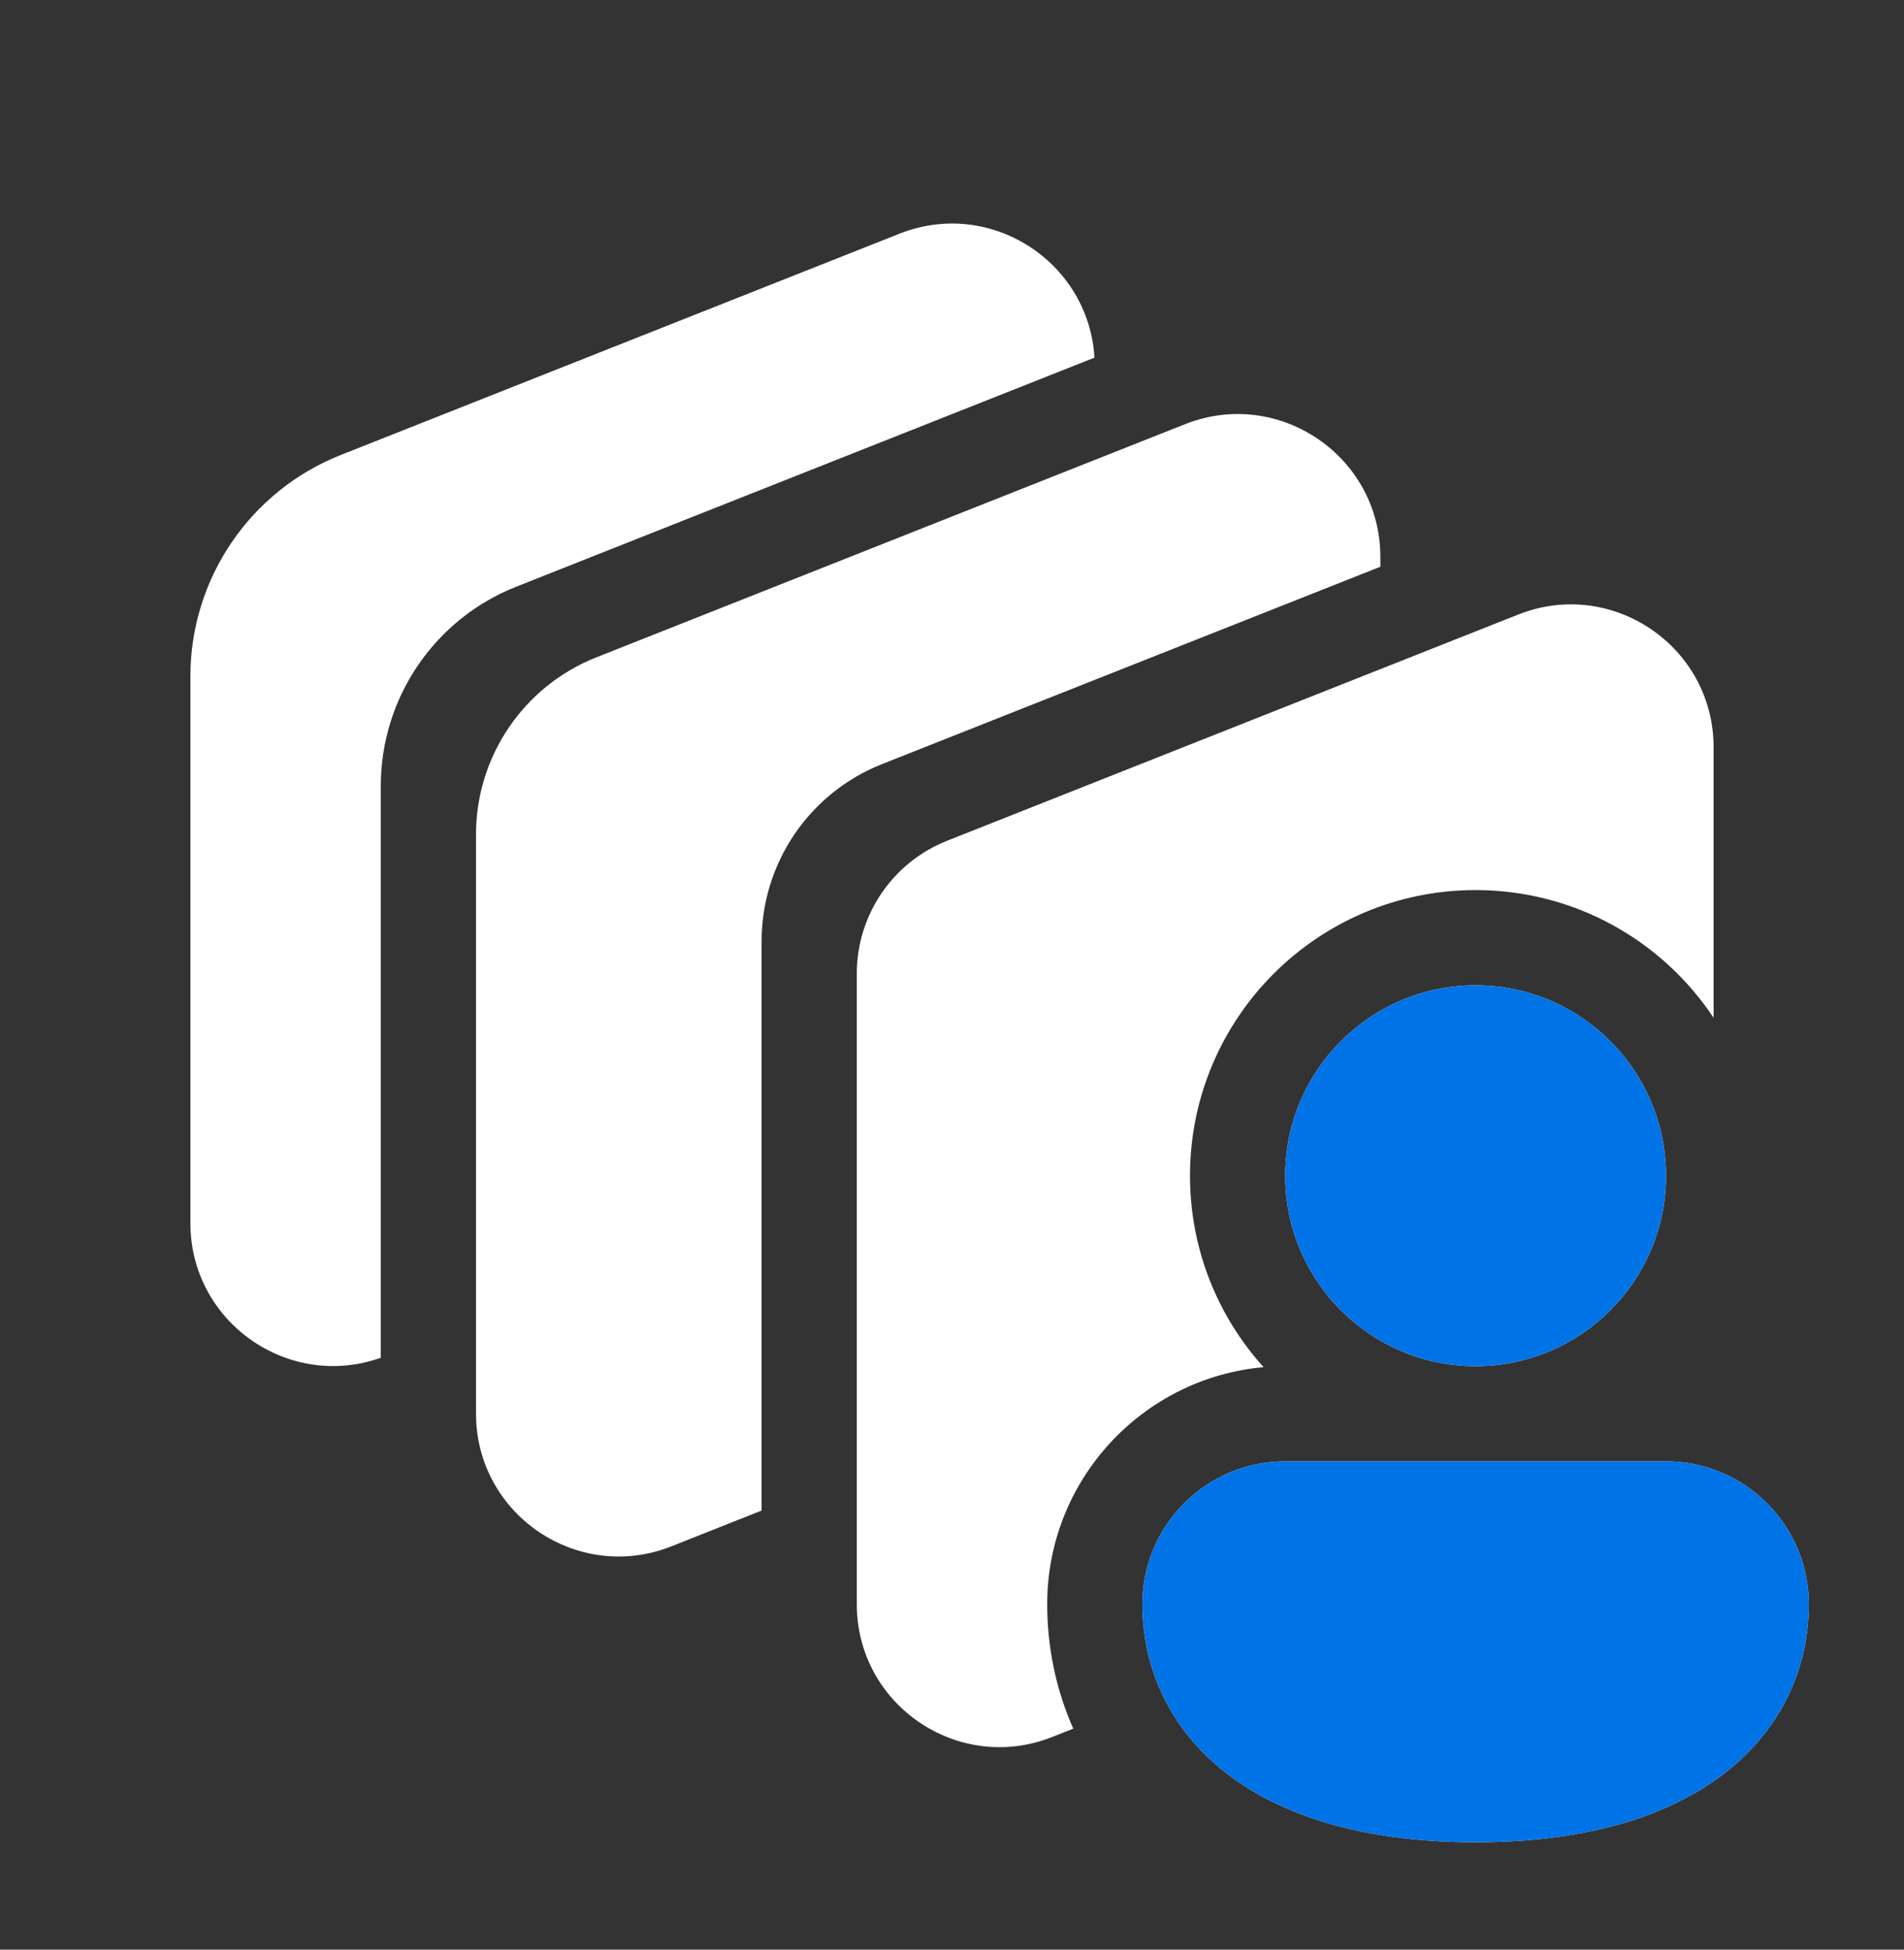
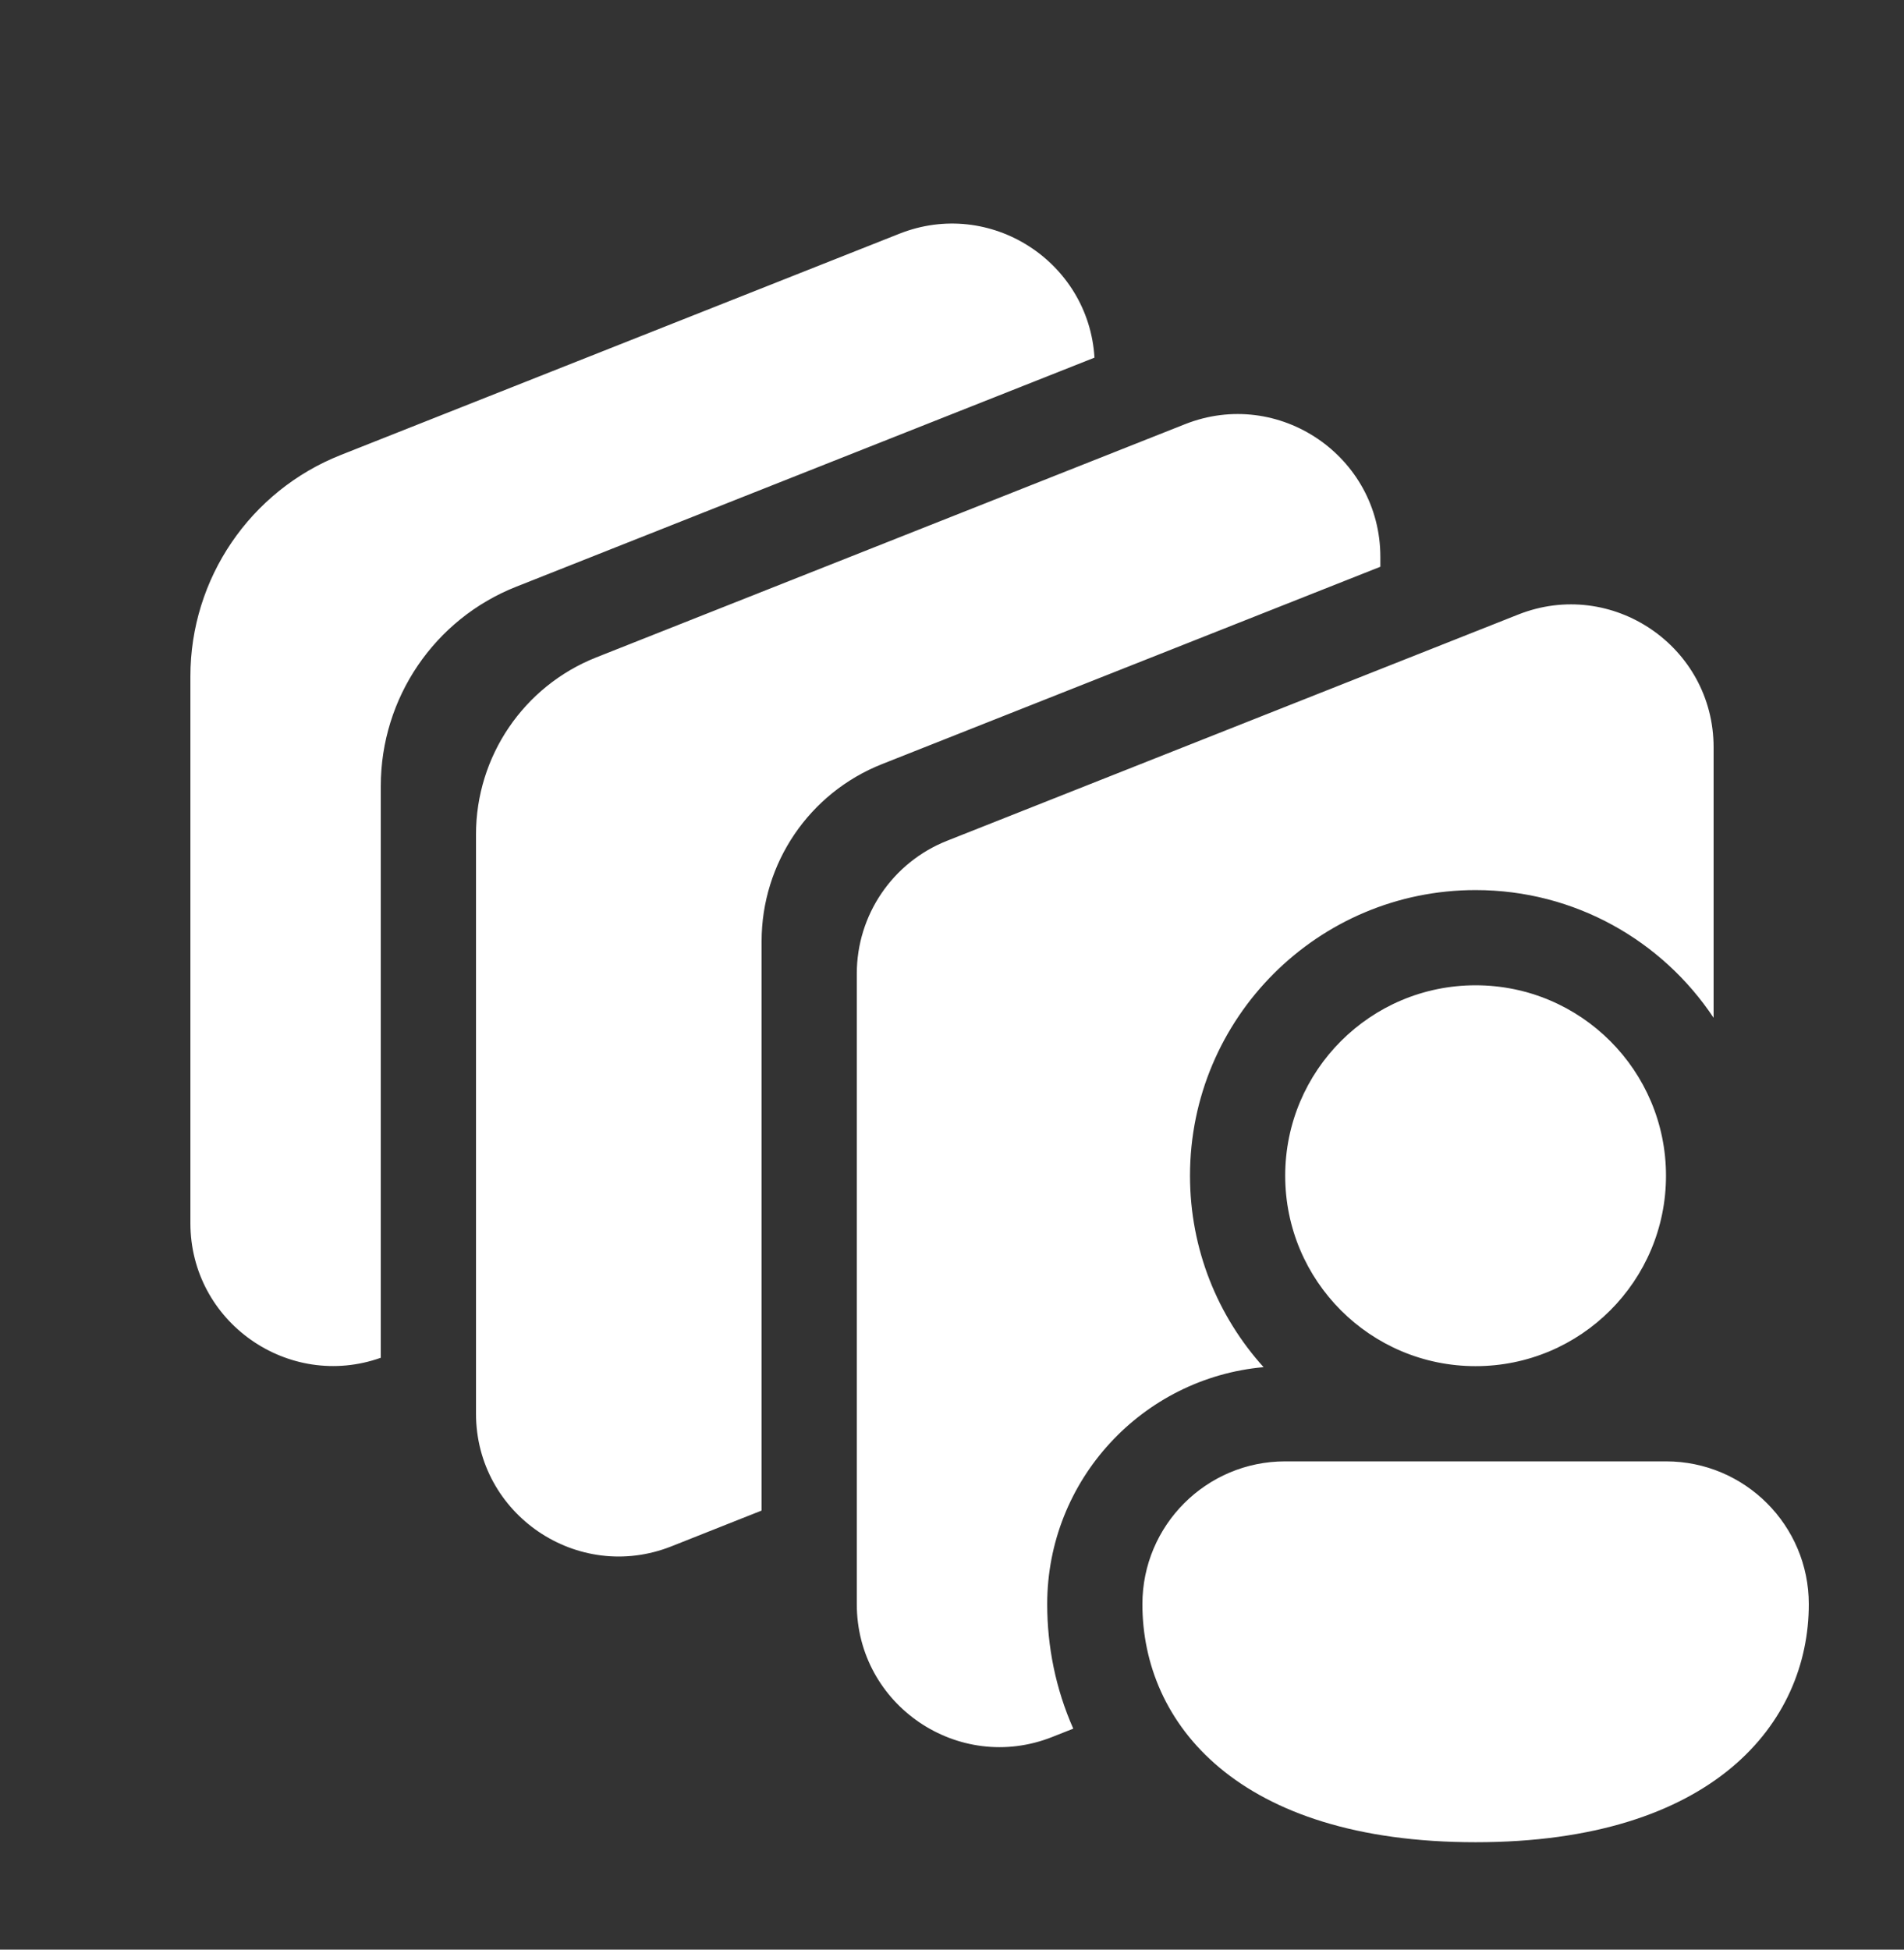
<svg xmlns="http://www.w3.org/2000/svg" width="42" height="43" viewBox="0 0 42 43" fill="none">
  <rect x="0" y="0" width="42" height="43" fill="#333333" stroke="none" />
  <path d="M24.143 7.888C24.016 5.771 21.845 4.36 19.839 5.155L7.517 10.035C5.515 10.828 4.2 12.763 4.2 14.916V26.976C4.2 29.16 6.364 30.669 8.4 29.946V17.334C8.4 15.396 9.583 13.654 11.385 12.941L24.143 7.888ZM30.449 12.284C30.449 10.061 28.206 8.537 26.139 9.356L13.153 14.499C11.552 15.133 10.5 16.681 10.5 18.404V31.177C10.5 33.401 12.743 34.925 14.811 34.105L16.8 33.316V20.759C16.8 19.037 17.852 17.489 19.453 16.854L30.449 12.5V12.284ZM33.49 13.554C35.558 12.735 37.8 14.258 37.8 16.483V22.448C36.671 20.75 34.741 19.631 32.55 19.631C29.071 19.631 26.25 22.452 26.25 25.931C26.25 27.555 26.864 29.036 27.873 30.153C25.197 30.394 23.1 32.643 23.1 35.381C23.1 36.312 23.286 37.248 23.675 38.126L23.21 38.31C21.142 39.129 18.9 37.605 18.9 35.382V21.473C18.9 20.181 19.689 19.02 20.89 18.544L33.49 13.554ZM36.75 25.931C36.75 28.251 34.87 30.131 32.55 30.131C30.23 30.131 28.35 28.251 28.35 25.931C28.35 23.612 30.23 21.731 32.55 21.731C34.87 21.731 36.75 23.612 36.75 25.931ZM39.9 35.381C39.9 37.996 37.8 40.631 32.55 40.631C27.3 40.632 25.2 38.006 25.2 35.381C25.2 33.642 26.61 32.231 28.35 32.231H36.75C38.49 32.231 39.9 33.642 39.9 35.381Z" fill="white" />
-   <path d="M36.75 25.931C36.75 28.251 34.87 30.131 32.55 30.131C30.23 30.131 28.35 28.251 28.35 25.931C28.35 23.612 30.23 21.731 32.55 21.731C34.87 21.731 36.75 23.612 36.75 25.931ZM39.9 35.381C39.9 37.996 37.8 40.631 32.55 40.631C27.3 40.632 25.2 38.006 25.2 35.381C25.2 33.642 26.61 32.231 28.35 32.231H36.75C38.49 32.231 39.9 33.642 39.9 35.381Z" fill="#0073E6" />
</svg>